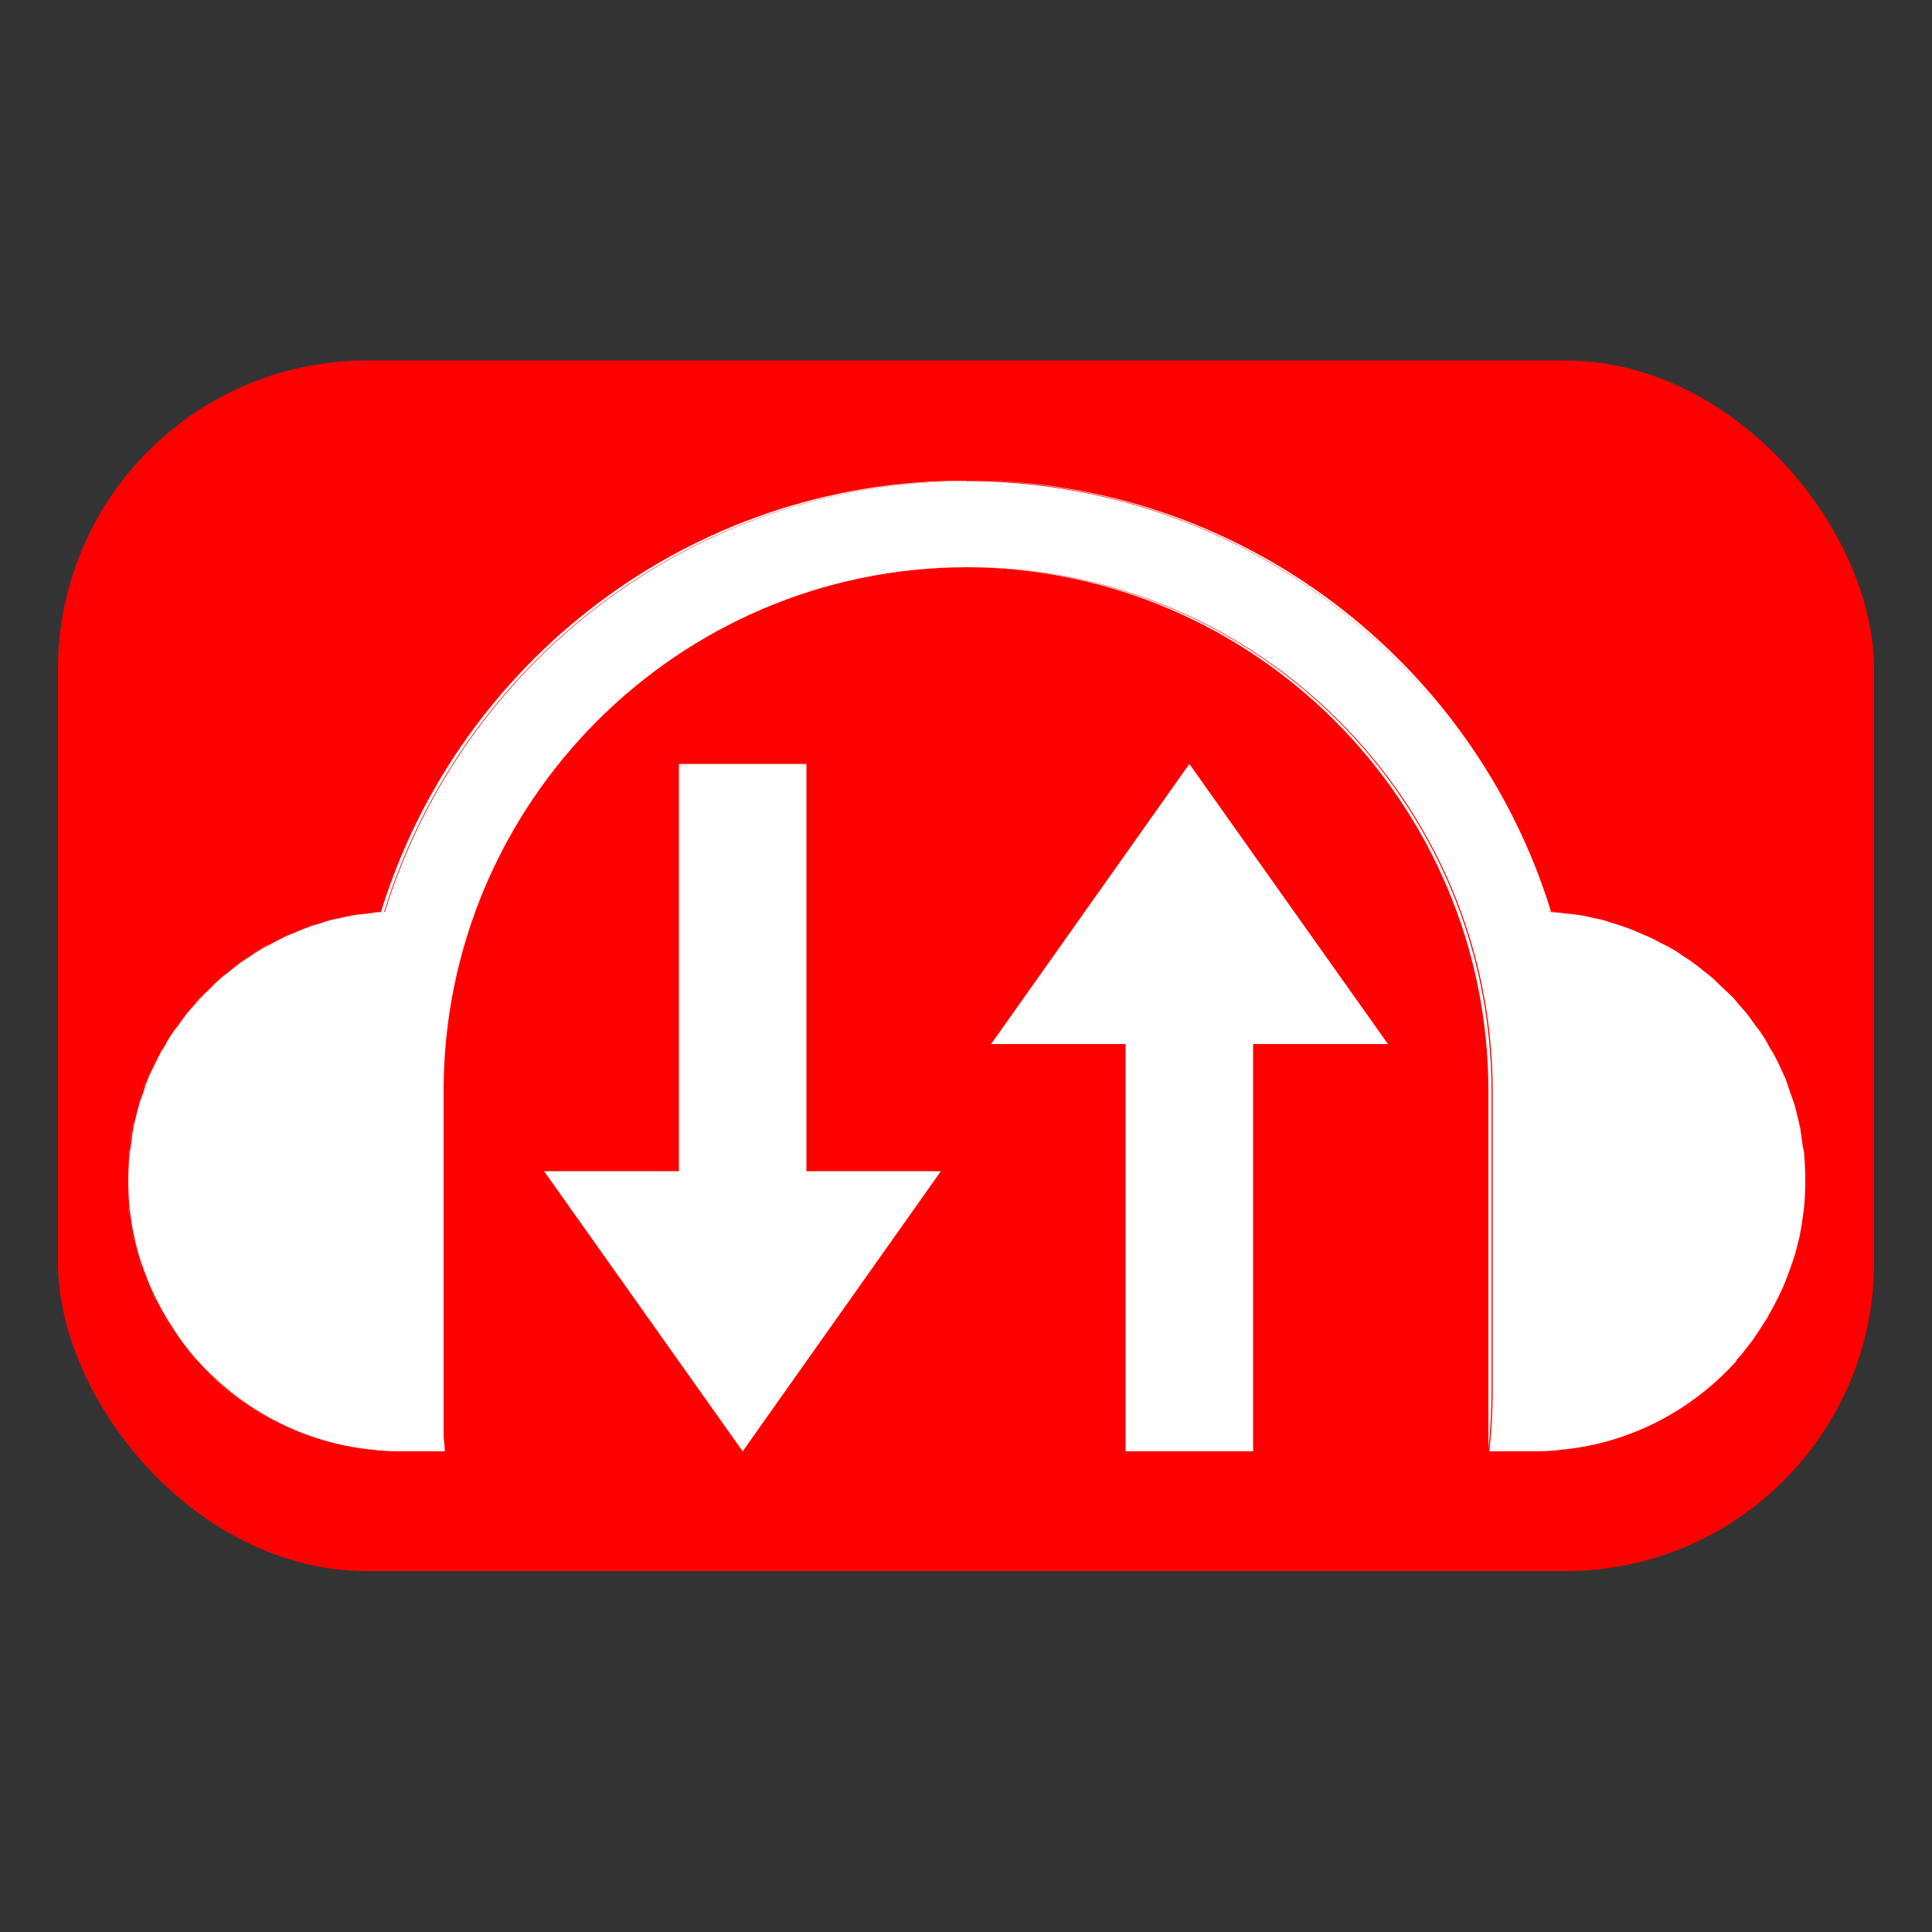
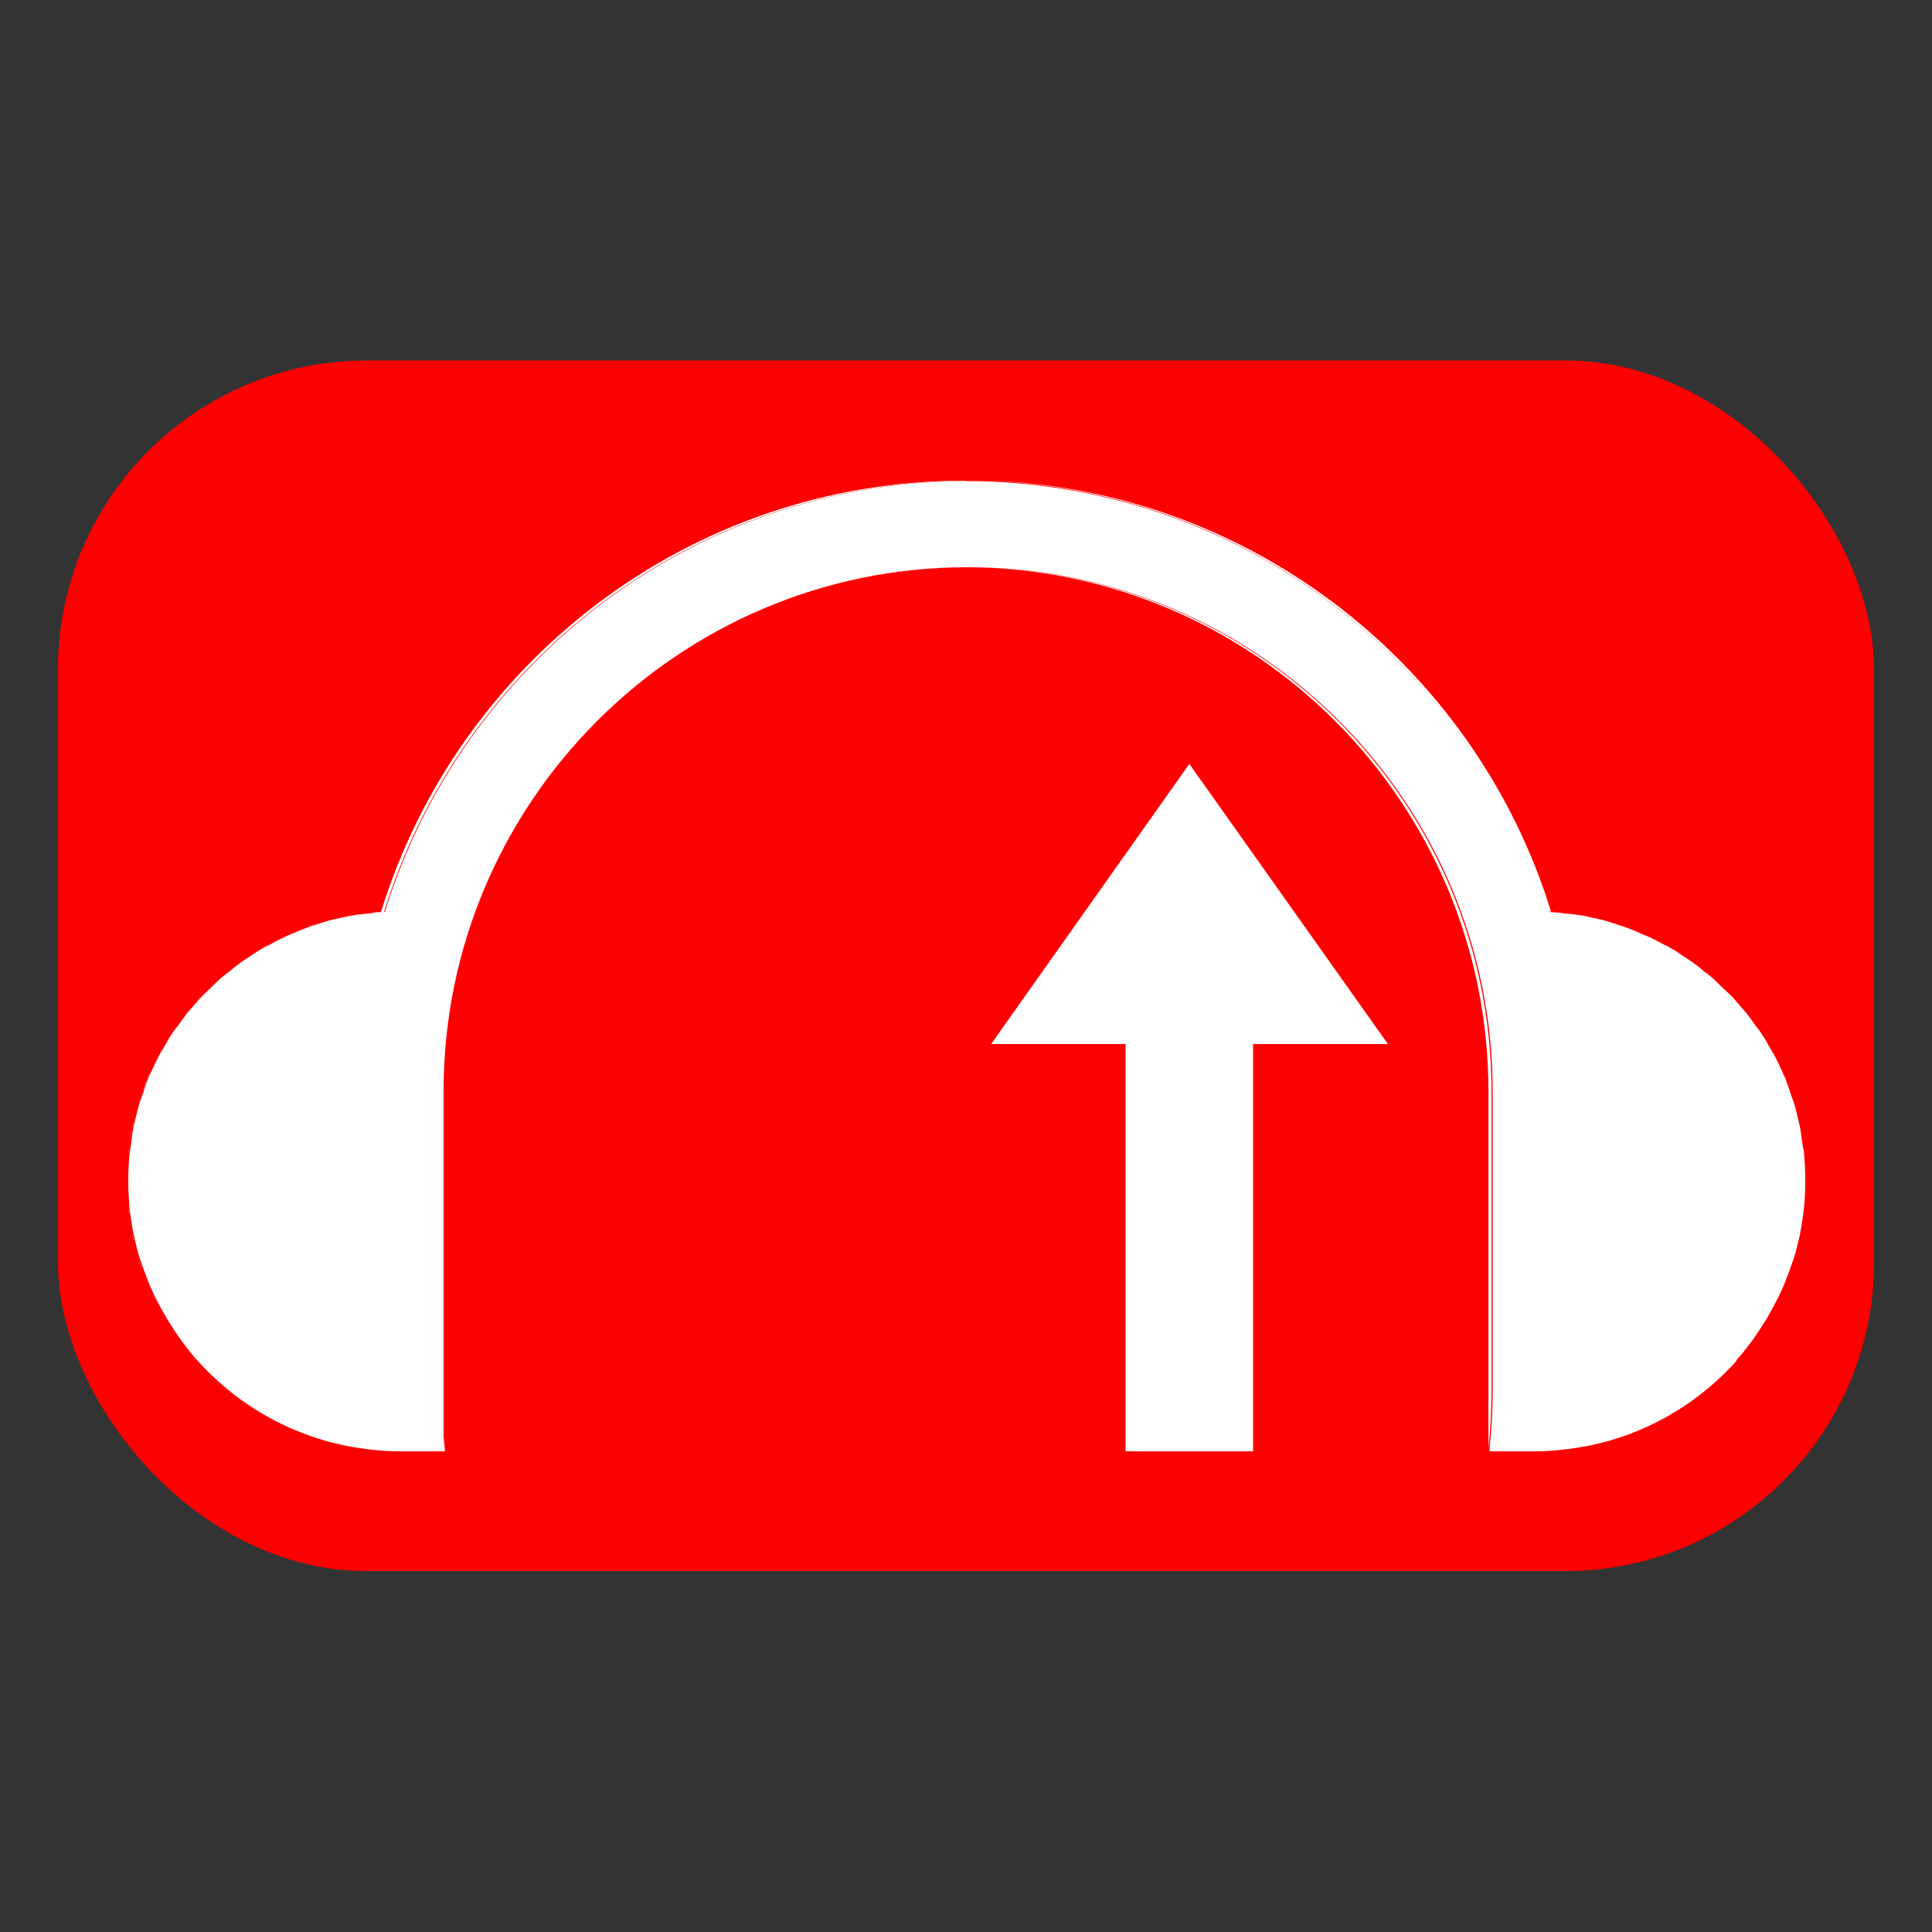
<svg xmlns="http://www.w3.org/2000/svg" id="a" viewBox="0 0 50 50">
  <rect x="0" y="0" width="50" height="50" fill="#333333" stroke="none" />
  <rect x="1.5" y="9.33" width="47" height="31.33" rx="7.99" ry="7.99" fill="red" />
  <path d="M7.93,23.99c.09-.03.18-.06.27-.09-.09.03-.18.05-.27.09Z" fill="#fff" />
  <path d="M45.92,27.35c.06.11.1.22.16.33-.05-.11-.1-.22-.16-.33Z" fill="#fff" />
  <path d="M45.59,26.78c.07.1.13.21.19.32-.06-.11-.12-.22-.19-.32Z" fill="#fff" />
  <path d="M8.57,23.8c.09-.02.19-.04.28-.06-.09.02-.19.04-.28.06Z" fill="#fff" />
  <path d="M3.42,29.21c.02-.09.04-.17.06-.26-.02.09-.05.17-.06.26Z" fill="#fff" />
  <path d="M45.21,26.26c.07.09.14.2.21.29-.07-.1-.14-.2-.21-.29Z" fill="#fff" />
  <path d="M46.42,28.56c.04.13.07.26.1.39-.03-.13-.06-.26-.1-.39Z" fill="#fff" />
  <path d="M46.58,29.21c.03.14.04.28.06.43-.02-.14-.04-.29-.06-.43Z" fill="#fff" />
  <path d="M3.35,31.48c-.01-.08-.02-.15-.03-.23,0,.08.02.15.03.23Z" fill="#fff" />
  <path d="M4.79,26.26c.06-.08.13-.15.19-.22-.06.07-.13.14-.19.22Z" fill="#fff" />
-   <path d="M44.78,25.76c.08.09.16.18.24.27-.08-.09-.15-.19-.24-.27Z" fill="#fff" />
  <path d="M46.2,27.94c.05.11.08.23.12.35-.04-.12-.08-.23-.12-.35Z" fill="#fff" />
  <path d="M3.32,29.88c0-.08.03-.16.04-.24-.01.08-.03.16-.04.24Z" fill="#fff" />
  <path d="M42.07,23.99c.12.04.23.09.35.14-.11-.05-.23-.1-.35-.14Z" fill="#fff" />
  <path d="M4.41,26.78c.05-.08.11-.16.17-.23-.06.08-.12.15-.17.23Z" fill="#fff" />
  <path d="M42.68,24.25c.11.05.22.11.33.17-.11-.06-.22-.12-.33-.17Z" fill="#fff" />
  <path d="M41.43,23.8c.12.03.24.07.36.11-.12-.04-.24-.08-.36-.11Z" fill="#fff" />
  <path d="M3.8,27.94c.04-.09.08-.17.12-.26-.04.09-.09.17-.12.26Z" fill="#fff" />
  <path d="M4.08,27.35c.04-.08.1-.16.14-.24-.05.08-.1.16-.14.24Z" fill="#fff" />
  <path d="M43.26,24.55c.1.06.2.13.31.2-.1-.07-.2-.14-.31-.2Z" fill="#fff" />
  <path d="M3.58,28.56c.03-.09.07-.18.1-.28-.03.09-.07.18-.1.28Z" fill="#fff" />
  <path d="M44.31,25.32c.09.08.18.17.26.25-.09-.08-.17-.17-.26-.25Z" fill="#fff" />
  <path d="M5.69,25.32c.07-.06.15-.12.23-.18-.08.06-.15.12-.23.18Z" fill="#fff" />
  <path d="M43.8,24.91c.1.07.19.15.28.22-.09-.08-.18-.15-.28-.22Z" fill="#fff" />
  <path d="M9.22,23.66c.1-.01.19-.02.29-.03-.1.01-.2.02-.29.03Z" fill="#fff" />
  <path d="M46.68,29.88c.02.23.03.46.03.69,0-.23-.01-.46-.03-.69Z" fill="#fff" />
  <path d="M4.22,34.04c-.06-.1-.11-.2-.17-.31.05.1.11.21.17.31Z" fill="#fff" />
  <path d="M5.07,35.21c1.06,1.19,2.52,2.01,4.15,2.26h0c-1.64-.25-3.09-1.08-4.15-2.26Z" fill="#fff" />
  <path d="M40.06,23.59c.14,0,.28.03.42.04-.11-.01-.23-.03-.34-.04-1.99-6.45-8.01-11.16-15.1-11.16-.01,0-.03,0-.04,0,7.08.02,13.07,4.71,15.06,11.15Z" fill="#fff" />
  <path d="M45.02,35.1s-.06.07-.09.1c.03-.03.06-.07.09-.1Z" fill="#fff" />
  <path d="M6.74,24.55c.08-.05.17-.09.25-.13-.08.05-.17.09-.25.13Z" fill="#fff" />
  <path d="M5.22,25.76c.07-.07.14-.13.21-.2-.07.07-.14.13-.21.2Z" fill="#fff" />
  <path d="M4.58,34.59c-.07-.1-.14-.21-.21-.32.07.11.14.21.21.32Z" fill="#fff" />
  <path d="M4.98,35.1c-.09-.11-.18-.22-.27-.34.09.11.17.23.27.34Z" fill="#fff" />
  <path d="M6.2,24.91c.08-.06.16-.11.24-.16-.08.05-.16.1-.24.16Z" fill="#fff" />
  <path d="M25,14.68s-.03,0-.04,0c-7.48,0-13.56,6.08-13.56,13.56v7.82c0,.48.03.96.08,1.43v-9.25c0-7.46,6.06-13.54,13.52-13.56Z" fill="#fff" />
  <path d="M45.42,34.59c-.04.06-.09.12-.13.18.05-.06.09-.12.13-.18Z" fill="#fff" />
  <path d="M46.52,32.18c-.03.12-.06.25-.1.37.04-.12.07-.24.1-.37Z" fill="#fff" />
  <path d="M3.67,32.83c-.03-.1-.07-.19-.1-.29.03.1.06.19.1.29Z" fill="#fff" />
-   <path d="M3.92,33.45c-.05-.1-.09-.2-.13-.3.04.1.08.2.13.3Z" fill="#fff" />
  <path d="M46.33,32.83c-.04.11-.08.22-.12.32.04-.11.08-.21.12-.32Z" fill="#fff" />
  <path d="M3.48,32.18c-.02-.09-.05-.18-.06-.27.02.09.04.18.06.27Z" fill="#fff" />
  <path d="M40.78,23.66c.13.02.25.05.37.07-.12-.03-.25-.05-.37-.07Z" fill="#fff" />
-   <path d="M7.32,24.25c.09-.04.18-.07.26-.11-.09.04-.18.07-.26.11Z" fill="#fff" />
-   <path d="M45.78,34.04c-.05.08-.09.16-.14.23.05-.08.1-.15.14-.23Z" fill="#fff" />
+   <path d="M45.78,34.04c-.05.08-.09.16-.14.23.05-.08.1-.15.14-.23" fill="#fff" />
  <path d="M46.72,30.57c0,.23-.01.46-.03.68.02-.22.03-.45.03-.68Z" fill="#fff" />
  <path d="M46.08,33.45c-.04.09-.09.19-.14.28.05-.09.09-.18.14-.28Z" fill="#fff" />
-   <path d="M46.65,31.48c-.02.14-.04.29-.07.43.03-.14.05-.29.07-.43Z" fill="#fff" />
  <path d="M4.98,26.04c.08-.09.15-.19.24-.27-.08.09-.16.18-.24.27Z" fill="#fff" />
  <path d="M5.43,25.56c.09-.08.17-.17.26-.25-.09.08-.18.17-.26.25Z" fill="#fff" />
  <path d="M4.58,26.55c.07-.1.14-.2.21-.29-.07.09-.14.2-.21.29Z" fill="#fff" />
  <path d="M3.48,28.95c.03-.13.06-.26.1-.39-.04.13-.07.26-.1.39Z" fill="#fff" />
  <path d="M4.06,33.73c-.05-.09-.09-.19-.14-.28.04.09.09.19.14.28Z" fill="#fff" />
  <path d="M3.79,33.15c-.04-.11-.08-.21-.12-.32.04.11.08.22.12.32Z" fill="#fff" />
  <path d="M4.37,34.27c-.05-.08-.1-.15-.14-.23.05.08.09.16.14.23Z" fill="#fff" />
  <path d="M4.71,34.77c-.04-.06-.09-.12-.13-.18.04.06.09.12.13.18Z" fill="#fff" />
  <path d="M5.07,35.21s-.06-.07-.09-.1c.03.04.06.07.09.1Z" fill="#fff" />
  <path d="M3.58,32.54c-.04-.12-.07-.24-.1-.37.03.12.06.25.1.37Z" fill="#fff" />
  <path d="M3.42,31.91c-.03-.14-.05-.29-.07-.43.02.14.04.29.07.43Z" fill="#fff" />
  <path d="M3.35,29.64c.02-.14.04-.29.06-.43-.03.14-.04.28-.06.43Z" fill="#fff" />
  <path d="M3.68,28.29c.04-.12.08-.23.12-.35-.05.11-.08.23-.12.35Z" fill="#fff" />
  <path d="M3.93,27.68c.05-.11.1-.22.16-.33-.06.11-.1.22-.16.33Z" fill="#fff" />
  <path d="M4.22,27.1c.06-.11.12-.22.19-.32-.07.1-.13.21-.19.32Z" fill="#fff" />
  <path d="M3.28,30.57c0-.23.01-.46.03-.69-.02.23-.03.46-.03.69Z" fill="#fff" />
  <path d="M3.32,31.25c-.02-.22-.03-.45-.03-.68,0,.23.01.46.03.68Z" fill="#fff" />
  <path d="M46.58,31.91c-.02.09-.04.18-.06.27.02-.09.05-.18.06-.27Z" fill="#fff" />
  <path d="M46.68,31.25c0,.08-.02.15-.03.23.01-.08.02-.15.03-.23Z" fill="#fff" />
  <path d="M46.65,29.64c.01.08.03.16.04.24,0-.08-.03-.16-.04-.24Z" fill="#fff" />
  <path d="M46.42,32.54c-.03.1-.06.19-.1.29.03-.1.07-.19.1-.29Z" fill="#fff" />
  <path d="M46.52,28.95c.02.09.05.17.06.26-.02-.09-.04-.17-.06-.26Z" fill="#fff" />
  <path d="M46.21,33.15c-.04.1-.08.2-.13.3.05-.1.09-.2.13-.3Z" fill="#fff" />
  <path d="M46.07,27.68c.04.09.09.17.12.26-.04-.09-.08-.17-.12-.26Z" fill="#fff" />
  <path d="M46.32,28.29c.03.09.07.18.1.28-.03-.09-.07-.18-.1-.28Z" fill="#fff" />
  <path d="M45.94,33.73c-.05.1-.11.21-.17.31.06-.1.11-.2.17-.31Z" fill="#fff" />
  <path d="M38.52,28.24v9.25c.05-.47.08-.95.08-1.43v-7.82c0-7.48-6.08-13.56-13.56-13.56-.01,0-.03,0-.04,0,7.46.02,13.52,6.09,13.52,13.56Z" fill="#fff" />
  <path d="M45.78,27.1c.05.08.1.16.14.24-.04-.08-.1-.16-.14-.24Z" fill="#fff" />
  <path d="M44.93,35.21c-1.06,1.18-2.52,2.01-4.15,2.26h0c1.64-.25,3.09-1.08,4.15-2.26Z" fill="#fff" />
  <path d="M45.63,34.27c-.07.11-.14.21-.21.32.07-.1.14-.21.21-.32Z" fill="#fff" />
  <path d="M25,12.44s-.03,0-.04,0c-7.1,0-13.11,4.7-15.1,11.16-.11,0-.23.02-.34.04.14-.02.28-.03.42-.04,1.99-6.44,7.98-11.13,15.06-11.15Z" fill="#fff" />
  <path d="M45.29,34.77c-.09.11-.17.23-.27.34.09-.11.18-.22.27-.34Z" fill="#fff" />
  <path d="M7,24.42c.11-.06.22-.12.33-.17-.11.05-.22.11-.33.17Z" fill="#fff" />
  <path d="M8.85,23.74c.12-.03.25-.05.37-.07-.13.02-.25.05-.37.07Z" fill="#fff" />
  <path d="M40.48,23.63c.1.01.2.02.29.03-.1-.01-.19-.02-.29-.03Z" fill="#fff" />
  <path d="M41.15,23.74c.09.02.19.04.28.06-.09-.02-.19-.04-.28-.06Z" fill="#fff" />
  <path d="M8.21,23.91c.12-.04.24-.08.36-.11-.12.03-.24.07-.36.11Z" fill="#fff" />
  <path d="M6.44,24.75c.1-.07.2-.14.31-.2-.1.06-.2.13-.31.2Z" fill="#fff" />
  <path d="M7.59,24.14c.11-.05.23-.1.35-.14-.12.04-.23.09-.35.14Z" fill="#fff" />
  <path d="M5.92,25.13c.09-.08.18-.15.28-.22-.1.07-.19.15-.28.22Z" fill="#fff" />
  <path d="M43.56,24.75c.08.05.16.1.24.16-.08-.06-.16-.11-.24-.16Z" fill="#fff" />
  <path d="M44.57,25.56c.07.07.14.13.21.2-.07-.07-.14-.13-.21-.2Z" fill="#fff" />
  <path d="M41.79,23.91c.09.03.18.05.27.09-.09-.03-.18-.06-.27-.09Z" fill="#fff" />
  <path d="M44.08,25.13c.08.06.15.12.23.18-.07-.06-.15-.12-.23-.18Z" fill="#fff" />
  <path d="M45.02,26.04c.06.07.13.14.19.22-.06-.08-.13-.15-.19-.22Z" fill="#fff" />
  <path d="M42.41,24.14c.09.04.18.07.26.11-.09-.04-.18-.07-.26-.11Z" fill="#fff" />
  <path d="M45.42,26.55c.06.08.12.15.17.23-.05-.08-.11-.16-.17-.23Z" fill="#fff" />
  <path d="M43,24.42c.08.05.17.09.25.13-.08-.05-.17-.09-.25-.13Z" fill="#fff" />
  <path d="M44.93,35.21s.06-.07.09-.1c.09-.11.18-.22.27-.34.05-.06.09-.12.13-.18.07-.1.14-.21.21-.32.05-.08.1-.15.14-.23.06-.1.11-.2.17-.31.05-.09.09-.18.14-.28.05-.1.09-.2.13-.3.04-.11.08-.21.12-.32.03-.1.07-.19.1-.29.04-.12.07-.24.1-.37.02-.09.05-.18.06-.27.03-.14.05-.29.07-.43.01-.08.02-.15.03-.23.02-.22.03-.45.03-.68s-.01-.46-.03-.69c0-.08-.03-.16-.04-.24-.02-.14-.04-.29-.06-.43-.02-.09-.04-.17-.06-.26-.03-.13-.06-.26-.1-.39-.03-.09-.07-.18-.1-.28-.04-.12-.08-.23-.12-.35-.04-.09-.08-.17-.12-.26-.05-.11-.1-.22-.16-.33-.04-.08-.1-.16-.14-.24-.06-.11-.12-.22-.19-.32-.05-.08-.11-.16-.17-.23-.07-.1-.14-.2-.21-.29-.06-.08-.13-.15-.19-.22-.08-.09-.15-.19-.24-.27-.07-.07-.14-.13-.21-.2-.09-.08-.17-.17-.26-.25-.07-.06-.15-.12-.23-.18-.09-.08-.18-.15-.28-.22-.08-.06-.16-.11-.24-.16-.1-.07-.2-.14-.31-.2-.08-.05-.17-.09-.25-.13-.11-.06-.22-.12-.33-.17-.09-.04-.18-.07-.26-.11-.11-.05-.23-.1-.35-.14-.09-.03-.18-.06-.27-.09-.12-.04-.24-.08-.36-.11-.09-.02-.19-.04-.28-.06-.12-.03-.25-.05-.37-.07-.1-.01-.19-.02-.29-.03-.14-.02-.28-.03-.42-.04-1.99-6.44-7.98-11.13-15.06-11.15-7.08.02-13.07,4.71-15.06,11.15-.14,0-.28.03-.42.04-.1.01-.2.02-.29.03-.13.02-.25.05-.37.07-.09.02-.19.04-.28.06-.12.03-.24.07-.36.11-.09.03-.18.05-.27.09-.12.04-.23.09-.35.14-.09.04-.18.07-.26.11-.11.05-.22.11-.33.17-.08.05-.17.09-.25.13-.1.06-.2.13-.31.2-.08.05-.16.1-.24.16-.1.07-.19.15-.28.22-.08.06-.15.12-.23.18-.09.08-.18.17-.26.25-.07.07-.14.13-.21.2-.08.09-.16.18-.24.27-.06.07-.13.14-.19.22-.07.09-.14.2-.21.29-.06.08-.12.15-.17.23-.07.1-.13.21-.19.32-.05.08-.1.16-.14.24-.06.11-.1.22-.16.33-.04.09-.09.17-.12.26-.05.11-.08.23-.12.35-.03.09-.07.18-.1.28-.04.13-.07.26-.1.39-.02.09-.05.17-.06.26-.03.14-.04.28-.06.43-.01.08-.03.16-.04.24-.02.23-.03.46-.03.69s.01.46.03.68c0,.08.02.15.03.23.02.14.04.29.07.43.02.09.04.18.06.27.03.12.06.25.1.37.03.1.06.19.1.29.04.11.08.22.12.32.04.1.08.2.13.3.04.09.09.19.14.28.05.1.11.21.17.31.05.08.09.16.14.23.07.11.14.22.21.32.04.06.09.12.13.18.09.11.17.23.27.34.03.04.06.07.09.1,1.06,1.18,2.52,2.01,4.15,2.26h0c.34.05.69.09,1.05.09h1.2v-.07c-.05-.47-.08-.95-.08-1.43v-7.82c0-7.48,6.08-13.56,13.56-13.56.01,0,.03,0,.04,0,.01,0,.03,0,.04,0,7.48,0,13.56,6.08,13.56,13.56v7.82c0,.48-.03.96-.08,1.43v.07h1.2c.36,0,.71-.04,1.05-.09h0c1.64-.25,3.09-1.08,4.15-2.26Z" fill="#fff" />
-   <polygon points="20.87 30.31 20.87 19.77 17.57 19.77 17.57 30.31 14.08 30.31 19.22 37.56 24.35 30.31 20.87 30.31" fill="#fff" />
  <polygon points="29.13 27.02 29.13 37.56 32.43 37.56 32.43 27.02 35.92 27.02 30.78 19.77 25.65 27.02 29.13 27.02" fill="#fff" />
</svg>